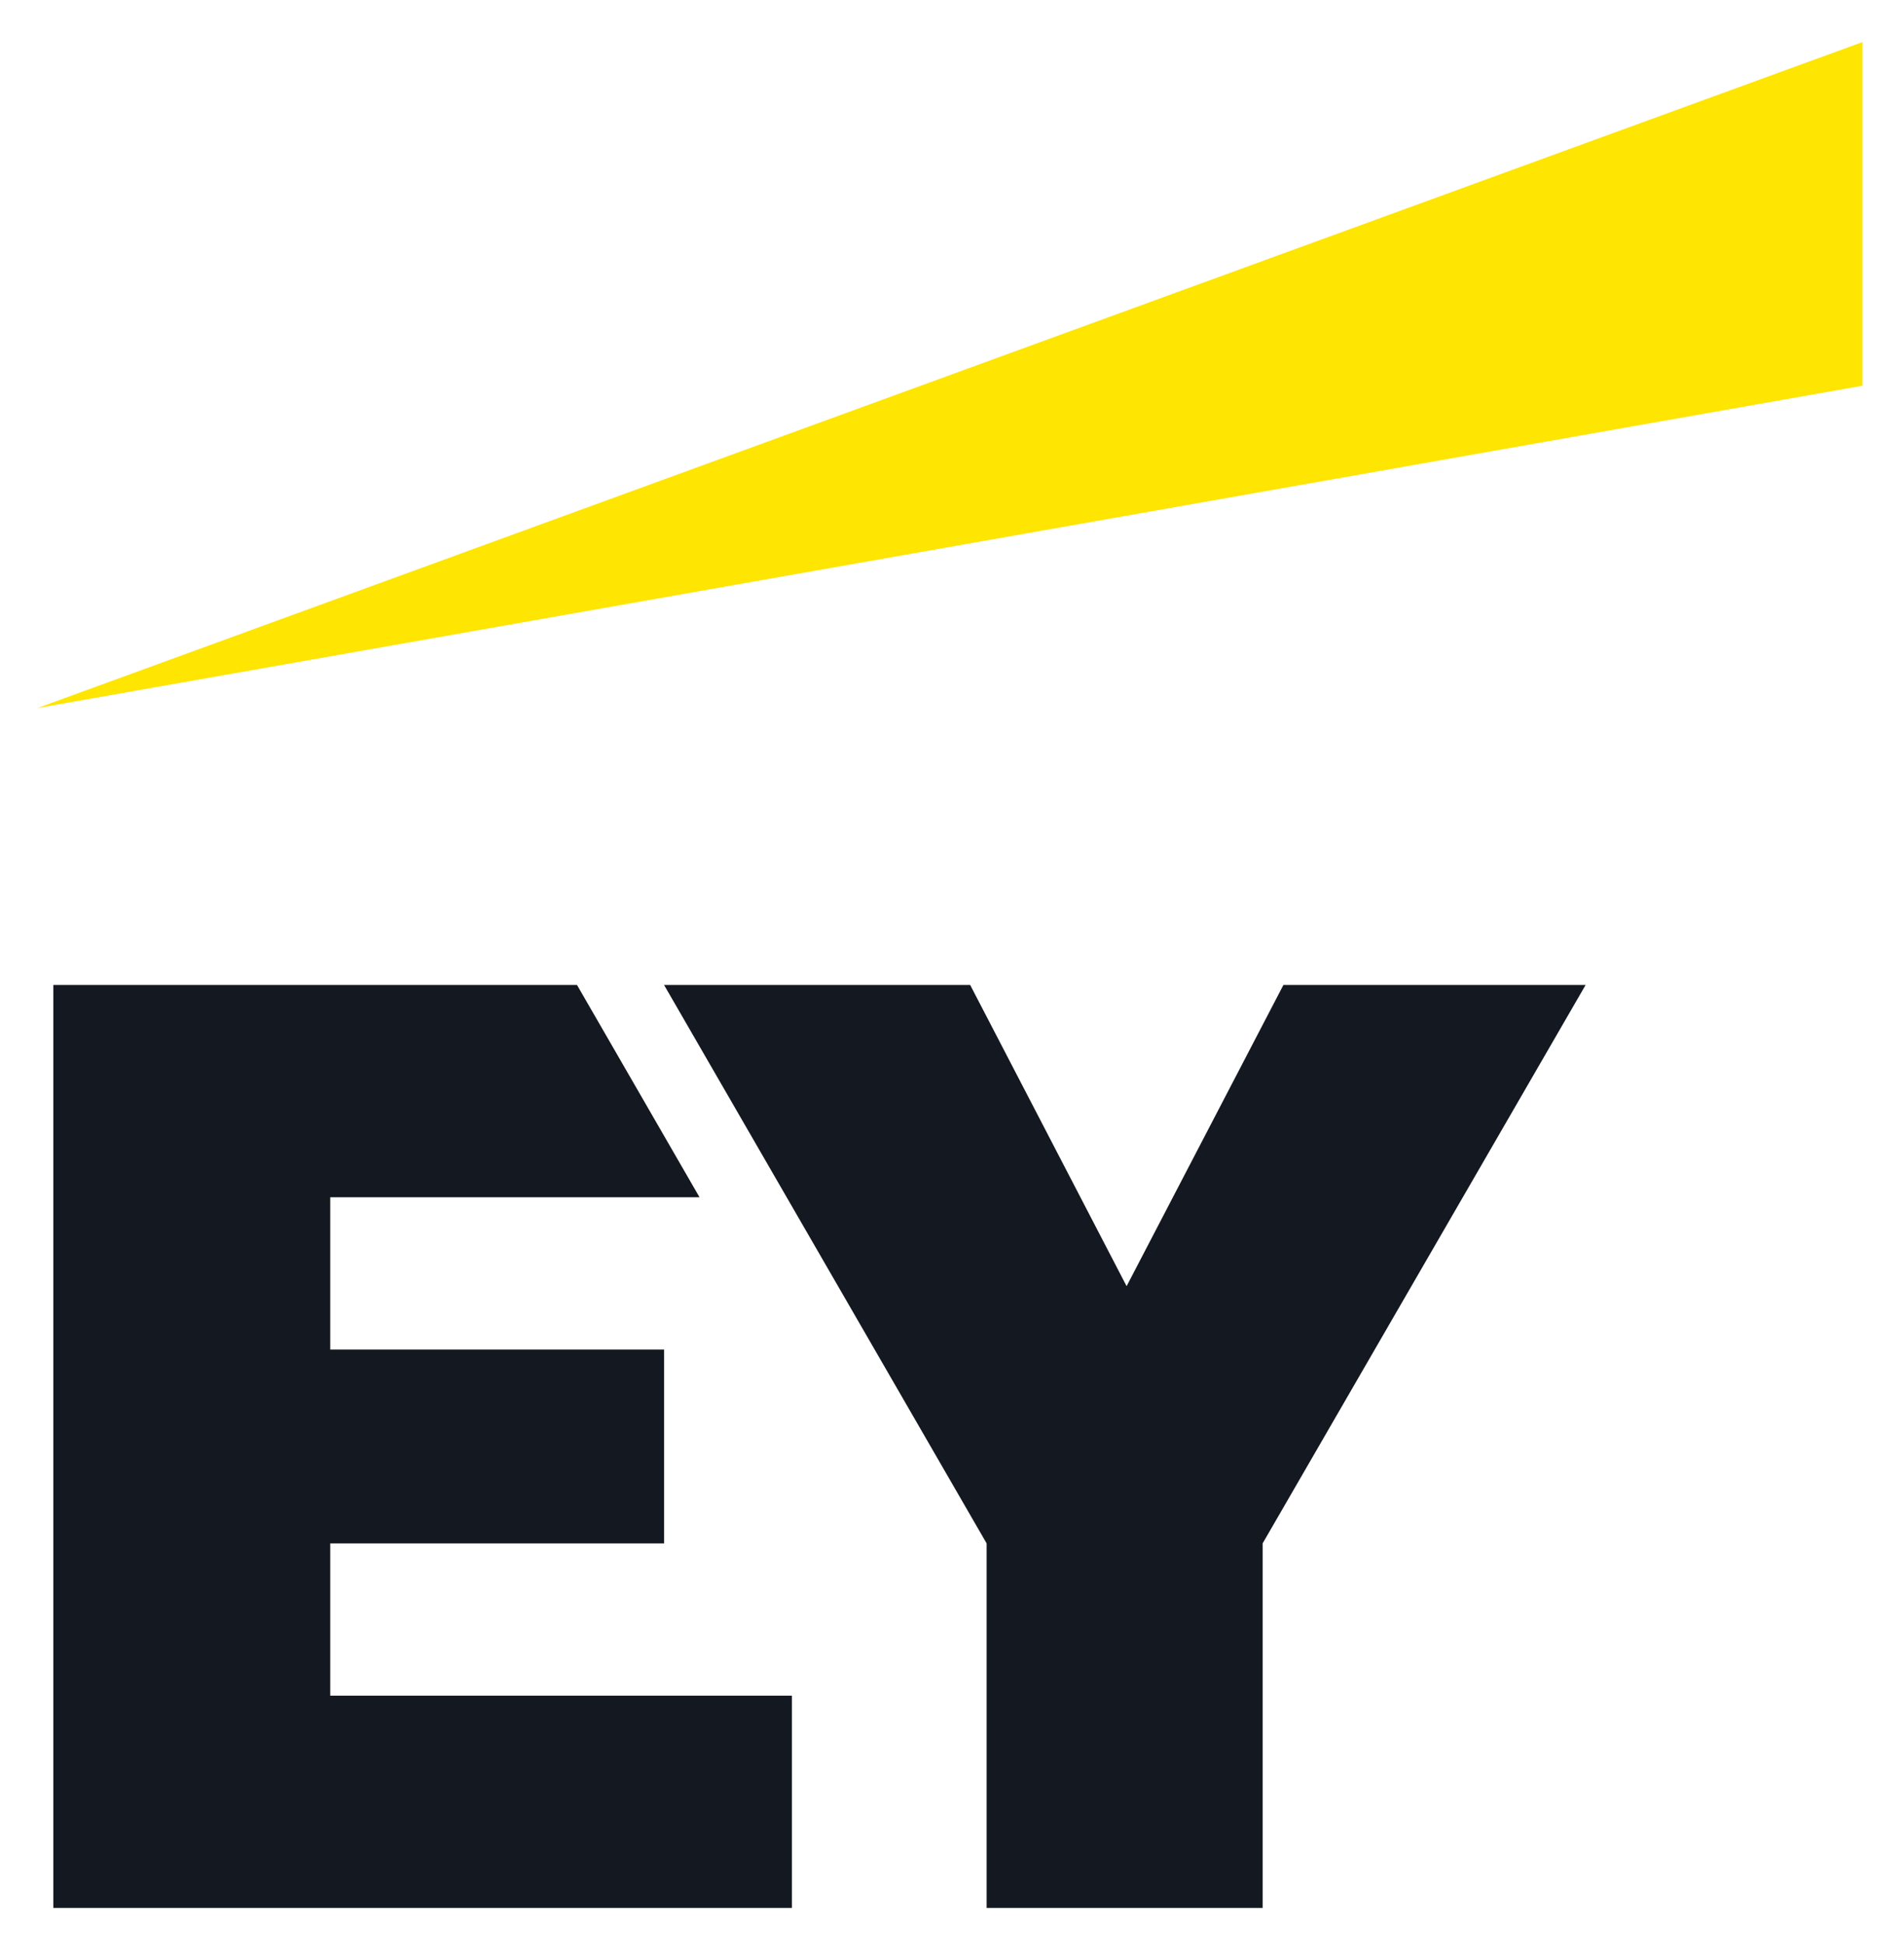
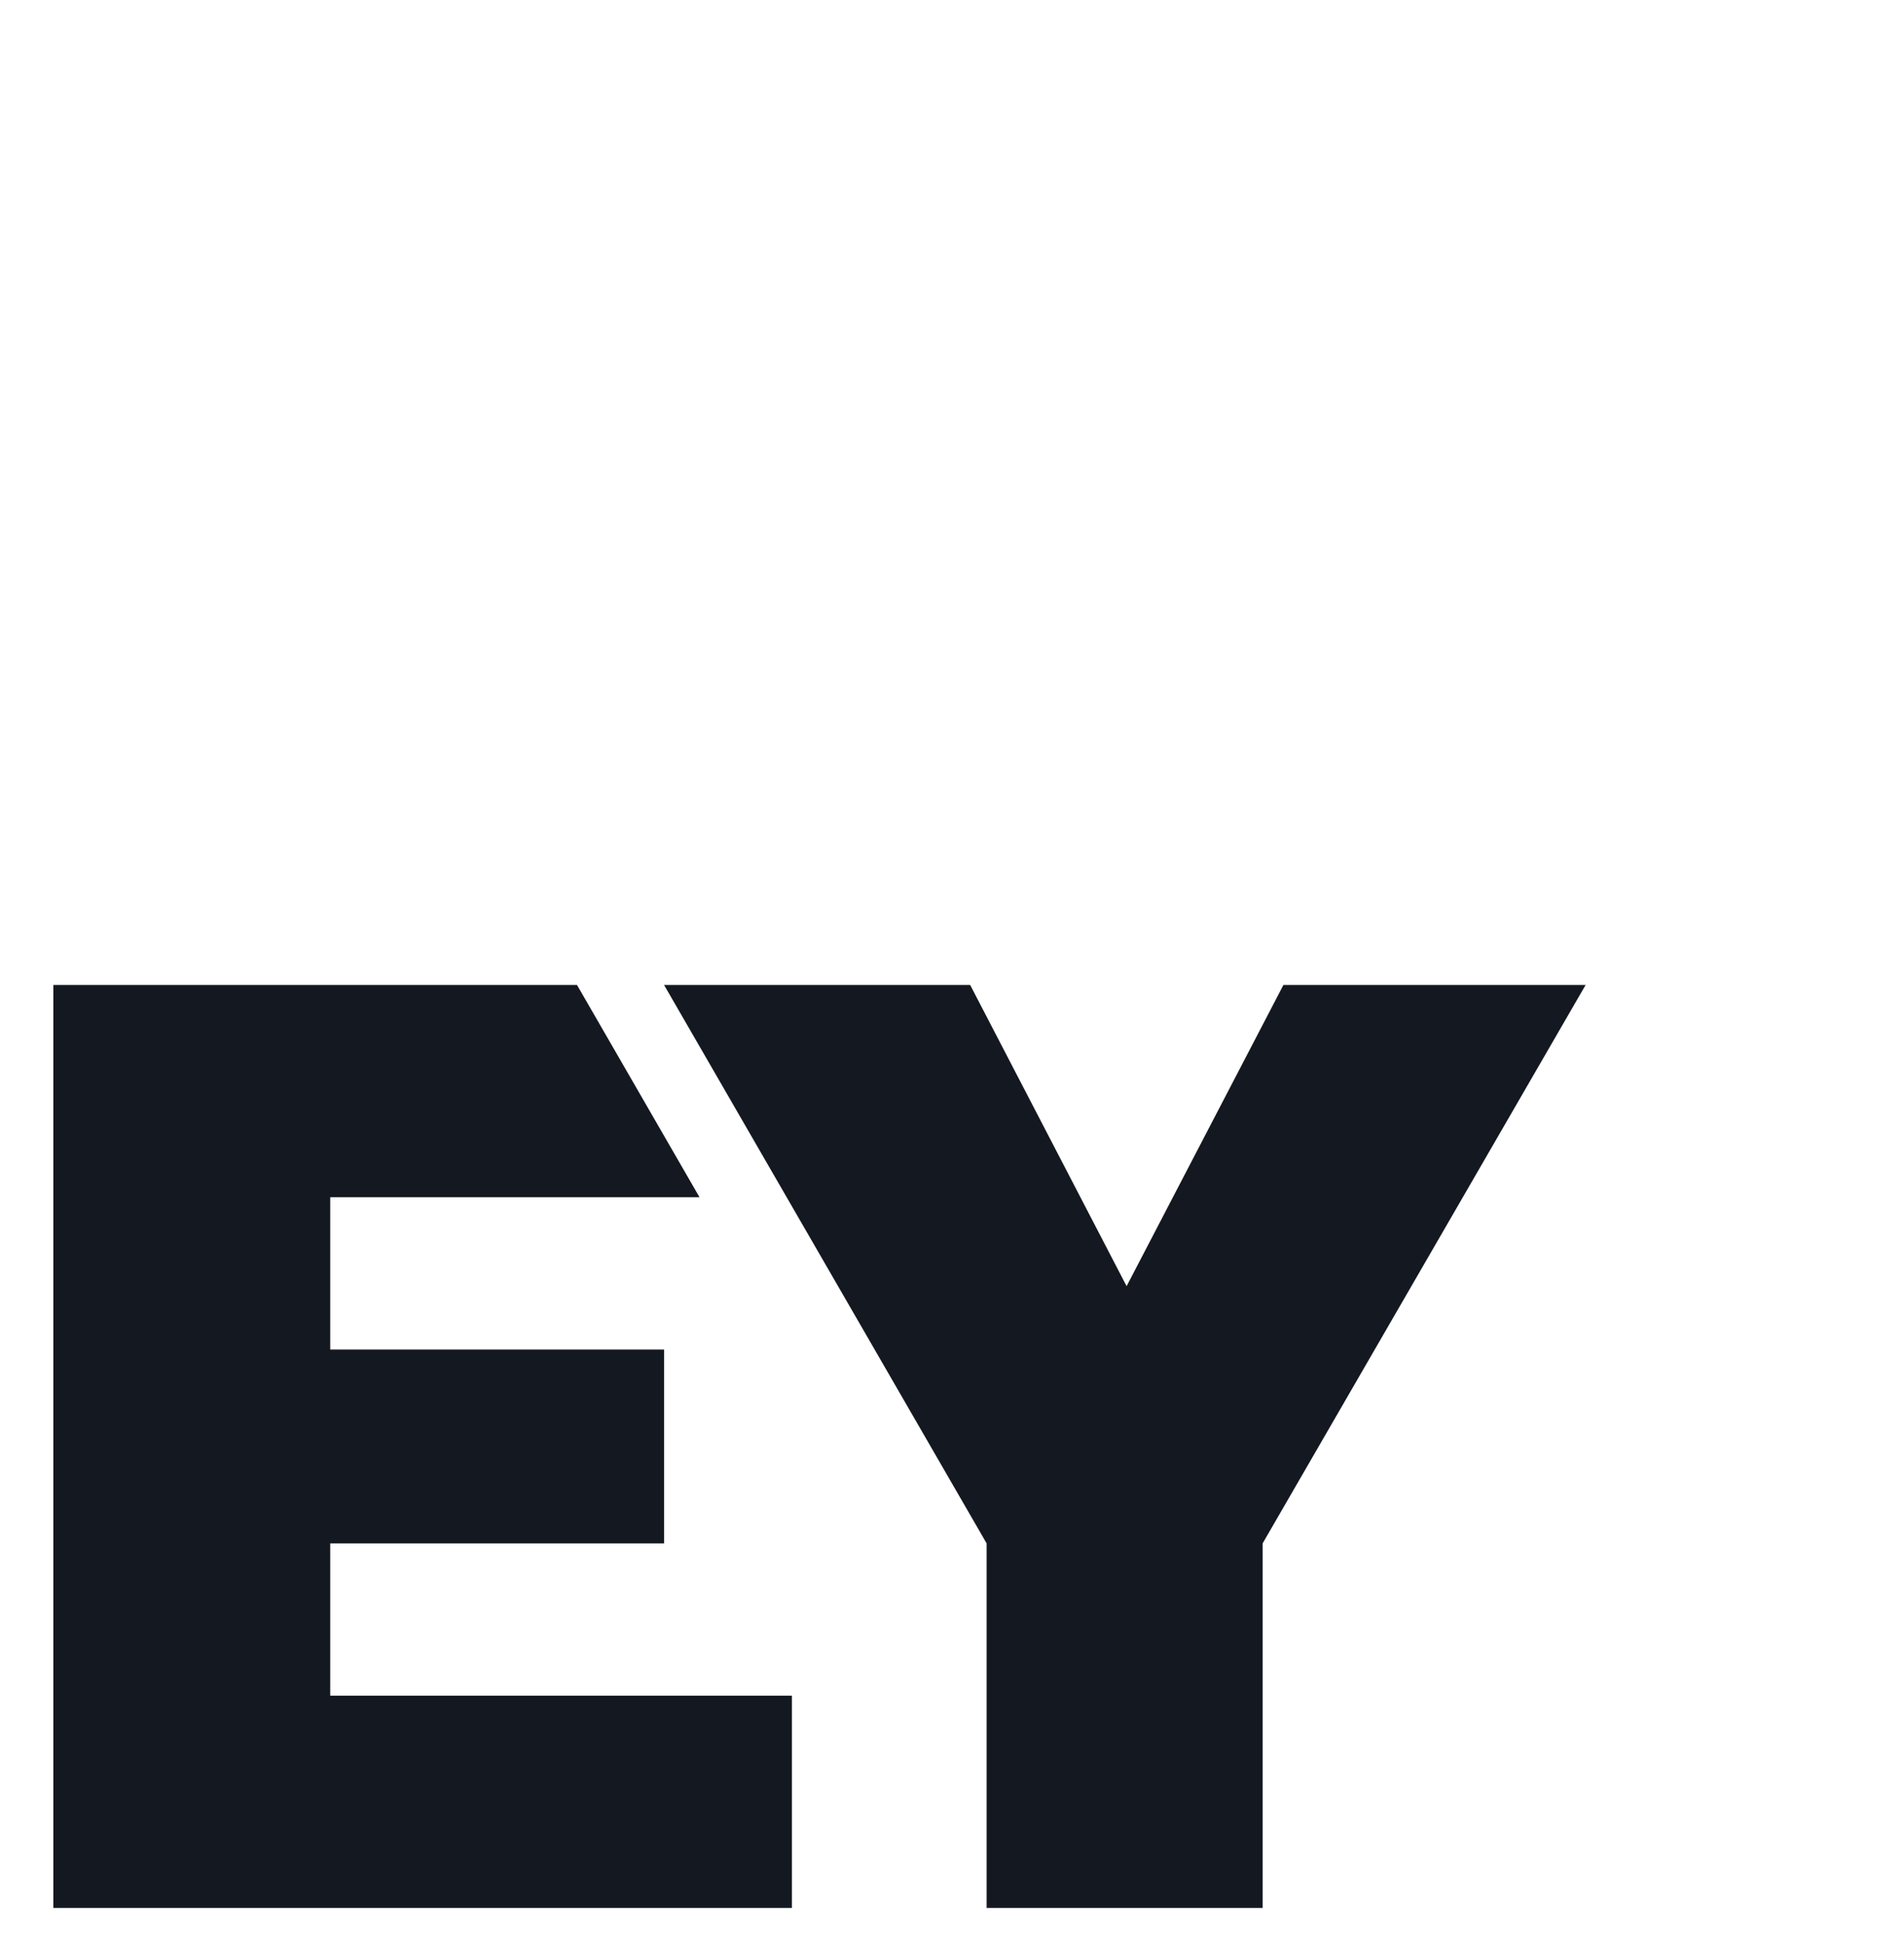
<svg xmlns="http://www.w3.org/2000/svg" role="img" viewBox="-15.27 -15.27 777.54 794.04">
  <title>Ernst &amp; Young Global Limited (member) logo</title>
  <g>
    <path fill="#141820" d="M899.16 1119.69h1025.01v595.2H899.16v467.77h1133.88l-376.19 651.97H49.035V0H2316.67v651.969H899.16v467.721M3825.89 2834.63l-481.5-925.05-480.34 925.05h-939.94l990.41-1714.94V0h847.54v1119.69l991.72 1714.94h-927.89" transform="matrix(.133 0 0 -.133 0 764.04)" />
-     <path fill="#fee502" d="M5603.94 5730.26L0 3684.95l5603.94 989.94z" transform="matrix(.133 0 0 -.133 0 764.04)" />
  </g>
</svg>